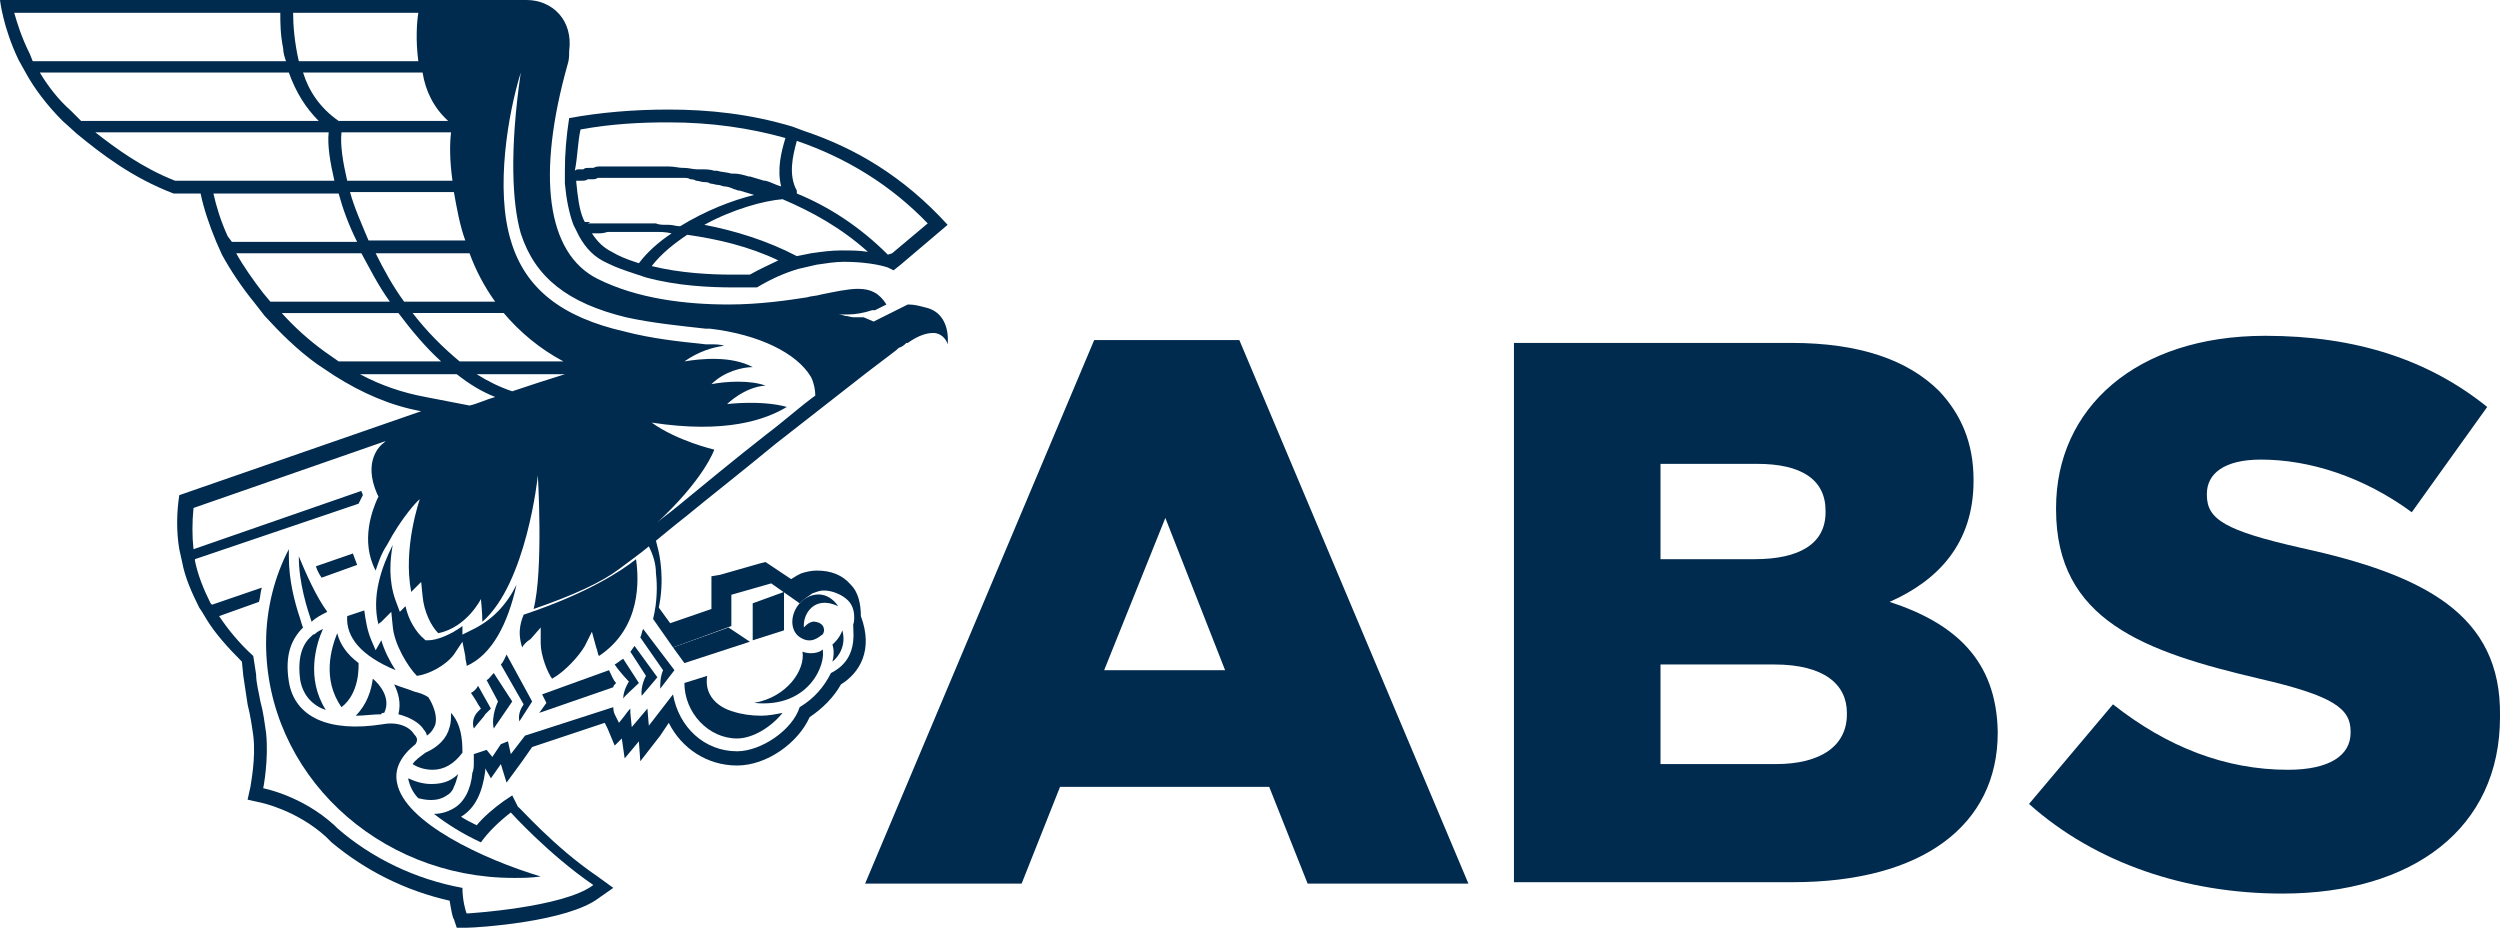
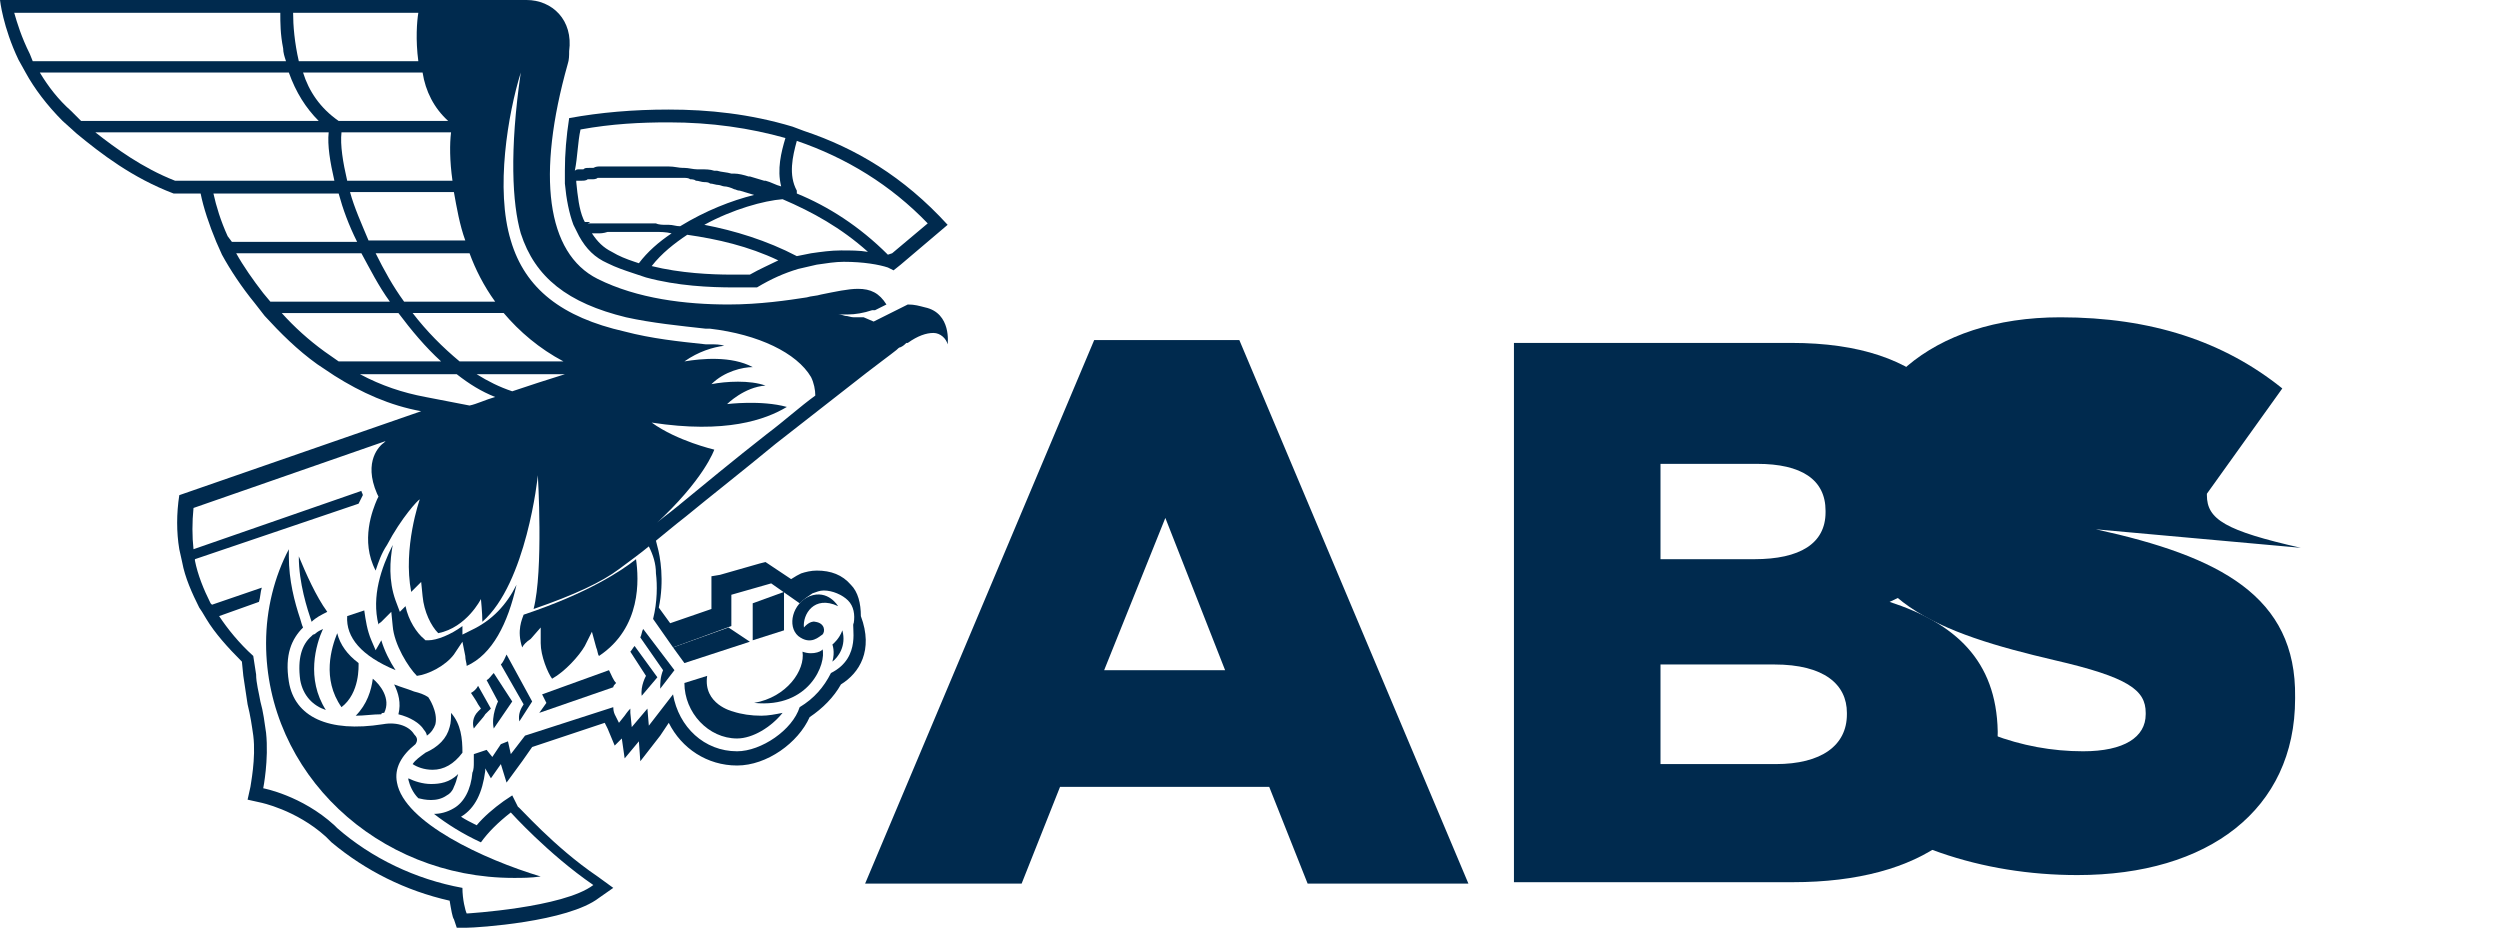
<svg xmlns="http://www.w3.org/2000/svg" id="Ebene_2" viewBox="0 0 175.7 65.2">
  <defs>
    <style>.cls-1{fill:#002a4e;}</style>
  </defs>
  <g id="Layer_1">
    <path class="cls-1" d="M76.9,23.9l-16.1,38.2h11l2.7-6.8h14.7l2.7,6.8h11.3l-16.1-38.2h-10.2ZM77.6,47.1l4.3-10.7,4.2,10.7h-8.5Z" />
    <path class="cls-1" d="M132.8,42.3c3.4-1.5,5.9-4.1,5.9-8.5v-.1c0-2.6-.9-4.6-2.4-6.2-2.2-2.2-5.6-3.4-10.4-3.4h-19.5v37.9h19.6c9.1,0,14.4-4,14.4-10.5v-.1c-.1-5-3-7.6-7.6-9.1M116.6,32.6h6.9c3.1,0,4.8,1.1,4.8,3.3v.1c0,2.2-1.8,3.3-5,3.3h-6.6v-6.7h-.1ZM129.8,50.2c0,2.2-1.8,3.5-5,3.5h-8.1v-7h8c3.5,0,5.1,1.4,5.1,3.4v.1Z" />
-     <path class="cls-1" d="M161.7,38.5c-5.3-1.2-6.6-2-6.6-3.7v-.1c0-1.4,1.2-2.4,3.8-2.4,3.4,0,7.2,1.2,10.6,3.7l5.3-7.4c-4.1-3.3-9.2-5-15.6-5-9.1,0-14.7,5.1-14.7,12.1v.1c0,7.8,6.2,10,14.3,11.9,5.2,1.2,6.4,2.1,6.4,3.7v.1c0,1.6-1.5,2.6-4.4,2.6-4.4,0-8.5-1.6-12.3-4.6l-5.9,7c4.7,4.2,11.1,6.3,17.8,6.3,9.2,0,15.3-4.6,15.3-12.4v-.1c.1-7.1-5.3-9.9-14-11.8" />
+     <path class="cls-1" d="M161.7,38.5c-5.3-1.2-6.6-2-6.6-3.7v-.1l5.3-7.4c-4.1-3.3-9.2-5-15.6-5-9.1,0-14.7,5.1-14.7,12.1v.1c0,7.8,6.2,10,14.3,11.9,5.2,1.2,6.4,2.1,6.4,3.7v.1c0,1.6-1.5,2.6-4.4,2.6-4.4,0-8.5-1.6-12.3-4.6l-5.9,7c4.7,4.2,11.1,6.3,17.8,6.3,9.2,0,15.3-4.6,15.3-12.4v-.1c.1-7.1-5.3-9.9-14-11.8" />
    <path class="cls-1" d="M30.3,55.1h0c-.6,0-1.2-.2-1.6-.4h0v.1c.1.4.3.9.7,1.3.4.1,1.3.3,2-.2.2-.1.4-.3.5-.6.1-.2.2-.5.3-.9-.6.6-1.3.7-1.9.7" />
    <path class="cls-1" d="M36.3,41.1c-.7,1.4-1.7,2.5-3.2,3.2l-.6.3v-.6c-.8.6-1.8,1-2.4,1h-.2l-.1-.1c-.5-.4-1.1-1.3-1.3-2.3l-.4.4-.3-.8c-.5-1.4-.4-2.8-.2-3.9-.8,1.6-1.5,3.6-1,5.6,0-.1.1-.1.2-.2l.7-.7.1,1c.1,1.3,1.1,2.9,1.7,3.5.8-.1,2-.7,2.6-1.5l.6-.9.2,1c0,.3.1.5.1.7,1.8-.8,2.9-3,3.5-5.7" />
    <path class="cls-1" d="M33.1,48.7c.2.3.4.6.5.8l.2.3-.2.2c-.4.4-.4.9-.3,1.2.3-.4.7-.8.8-1l.4-.4-.9-1.6c-.1.2-.3.4-.5.5" />
    <path class="cls-1" d="M34.2,47.8l.8,1.5h0s-.5,1-.3,1.9l1.3-1.9-1.3-2c-.2.2-.3.4-.5.5" />
    <path class="cls-1" d="M35.2,46.7l1.6,2.8c-.2.3-.4.7-.3,1.2l.9-1.4-1.8-3.3c-.1.2-.2.5-.4.7" />
    <path class="cls-1" d="M41.1,45.4l.5-1,.3,1.1c.1.2.1.5.2.6,3-2,2.8-5.4,2.6-6.8-1,.8-3.4,2.4-7.9,3.9-.1.3-.5,1.1-.1,2.3.1-.2.3-.4.6-.6l.7-.8v1.1c0,.9.5,2.1.8,2.5.9-.5,1.9-1.6,2.3-2.3" />
    <path class="cls-1" d="M42.8,47.1l-4.7,1.7.3.6-.5.7,5.2-1.8c0-.1.1-.2.2-.3-.2-.2-.3-.5-.5-.9q0,.1,0,0" />
-     <path class="cls-1" d="M43.2,46.7c.4.6,1,1.2,1,1.2,0,0-.4.6-.4,1.2.1-.2.7-.7,1.1-1.1l-1.1-1.7c-.2.1-.4.3-.6.4" />
    <path class="cls-1" d="M44.3,45.8l1.1,1.7h0s-.4.7-.3,1.4l1.1-1.3-1.6-2.2c-.1.1-.2.3-.3.4" />
    <path class="cls-1" d="M51.5,50s-2.1-.5-1.8-2.5l-1.6.5h0c0,2.1,1.7,3.9,3.7,3.9,1.1,0,2.4-.8,3.2-1.8-.5.1-1,.2-1.5.2-.7,0-1.4-.1-2-.3" />
    <path class="cls-1" d="M58.5,45.3s.2.5,0,1.2c.4-.3,1-1.1.7-2.2-.2.6-.7,1-.7,1" />
    <path class="cls-1" d="M56.9,41.9c-1.2.5-1.6,2.1-.8,2.8.9.7,1.5,0,1.7-.1.2-.2.2-.8-.5-.9-.4-.1-.8.4-.8.4-.1-.9.7-2.3,2.4-1.5,0,0-.7-1.2-2-.7" />
    <path class="cls-1" d="M56.4,45.8c.2,1.3-1.1,3.2-3.4,3.6,3.9.4,5.1-2.8,4.8-3.8.1.1-.6.5-1.4.2" />
    <polygon class="cls-1" points="55.1 41.6 52.9 42.4 52.9 45 55.1 44.3 55.1 41.6" />
    <polygon class="cls-1" points="52.7 45.1 51.2 44.1 47.3 45.5 48.1 46.6 52.7 45.1" />
    <path class="cls-1" d="M45,44.8l1.6,2.3h0c-.2.5-.2.9-.2,1.3l1-1.3-2.2-2.9c-.1.2-.1.4-.2.6" />
-     <path class="cls-1" d="M25.1,39.7c-.1-.3-.2-.5-.3-.8l-2.6.9c.1.3.2.5.4.8l2.5-.9Z" />
    <path class="cls-1" d="M23,43c-.8-1.1-1.5-2.7-2-3.9,0,1.9.6,3.7.9,4.6.3-.3.7-.5,1.1-.7" />
    <path class="cls-1" d="M24.4,43.3c-.1,1.5,1,2.8,3.4,3.8-.4-.6-.8-1.4-1-2.1h0l-.4.7-.3-.7c-.3-.7-.4-1.4-.5-2.1l-1.2.4h0Z" />
    <path class="cls-1" d="M29.1,48.6c-.5-.2-.9-.3-1.4-.5.3.6.5,1.3.3,2.1.8.2,1.5.6,1.8,1.1.1.1.2.3.2.4.3-.2.5-.5.6-.8.2-.9-.5-1.9-.5-1.9h0c-.3-.2-.6-.3-1-.4" />
    <path class="cls-1" d="M27,50.1c.5-1-.3-2-.8-2.4-.1.8-.4,1.8-1.2,2.6.6,0,1.2-.1,1.8-.1,0-.1.1-.1.2-.1" />
    <path class="cls-1" d="M23.7,44.5c-.4,1-1.1,3.2.3,5.2,1.3-1,1.2-2.9,1.2-3.1-.8-.6-1.3-1.3-1.5-2.1" />
    <path class="cls-1" d="M22.2,44.5c-.1.1-.2.1-.2.1l-.1.1c-.7.6-1,1.6-.8,3.1.2,1.1.9,1.8,1.8,2.1-1.4-2.2-.7-4.6-.2-5.7-.2.1-.4.2-.5.3" />
    <path class="cls-1" d="M31.6,51.1c-.2.8-.8,1.4-1.7,1.8-.4.3-.7.5-.9.8.3.2.8.4,1.4.4.8,0,1.5-.4,2.1-1.2h0c0-1-.1-2-.8-2.8,0,.3,0,.7-.1,1" />
    <path class="cls-1" d="M27.9,55c-.2-1,.3-1.9,1.3-2.7.2-.3.1-.5-.1-.7-.3-.5-1.1-.9-2.2-.7-3.8.6-6.2-.5-6.6-3-.3-1.9.2-3,1-3.8-.1-.2-.1-.3-.2-.6-.4-1.2-.8-2.7-.8-4.4v-.5c-1,1.9-1.6,4.2-1.6,6.6,0,9.1,7.8,16.5,17.4,16.5.6,0,1.2,0,1.9-.1-4-1.2-9.6-3.8-10.1-6.6" />
    <path class="cls-1" d="M39.7,12v.9c.1,1.1.3,2.1.6,2.9l.4.8c.5.9,1.1,1.5,2,1.9.6.3,1.2.5,1.8.7l.9.3c2.2.6,4.5.7,6.2.7h1.6c1-.6,1.9-1,2.9-1.3l1.3-.3c.7-.1,1.3-.2,1.9-.2,1.4,0,2.5.2,3.1.4l.4.2.5-.4,3.3-2.8c-3.1-3.4-6.5-5.4-10.1-6.6l-.8-.3c-3-.9-5.9-1.2-8.7-1.2-2.5,0-4.8.2-7,.6-.2,1.3-.3,2.5-.3,3.7M41.3,15.6h-.2l-.1-.2c-.3-.7-.4-1.6-.5-2.6v-.1h.4c.1,0,.3,0,.4-.1h.3c.1,0,.3,0,.4-.1h6c.2,0,.4,0,.5.1.1,0,.3,0,.4.1.2,0,.4.1.6.1.1,0,.3,0,.4.1.2,0,.4.1.6.1.1,0,.3.1.4.1.2,0,.5.1.7.2.1,0,.2.1.4.1.3.1.7.2,1,.3-1.6.4-3.4,1.1-5.2,2.2-.3,0-.5-.1-.8-.1h-.2c-.2,0-.5,0-.7-.1h-4.8c.3-.1.1-.1,0-.1M44.9,18.5l-.3-.1c-.6-.2-1.1-.4-1.6-.7-.6-.3-1-.7-1.4-1.3h.4c.2,0,.4,0,.7-.1h3.4c.3,0,.7,0,1.1.1-.9.6-1.7,1.3-2.3,2.1M52.7,19.3h-1.3c-1.4,0-3.6-.1-5.6-.6.7-.9,1.6-1.6,2.5-2.2,2.1.3,4.3.8,6.4,1.8-.6.3-1.3.6-2,1M56,9.9h0c3.5,1.2,6.6,3.1,9.2,5.8l-2.5,2.1-.3.1c-2-2-4.2-3.4-6.4-4.3v-.2c-.6-1.1-.3-2.4,0-3.5M61,17.7c-.6-.1-1.2-.1-1.9-.1s-1.4.1-2.1.2h0l-1,.2c-2.1-1.1-4.4-1.8-6.5-2.2,2-1.1,4.2-1.7,5.5-1.8,2.1.9,4.1,2,6,3.7M40.8,9.1c2.2-.4,4.2-.5,6.2-.5,3,0,5.7.4,8.2,1.1-.3,1-.6,2.2-.3,3.4-.4-.1-.7-.3-1.1-.4h-.1c-.3-.1-.7-.2-1-.3h-.1c-.3-.1-.7-.2-1-.2h-.2c-.3-.1-.7-.1-1-.2h-.2c-.3-.1-.6-.1-1-.1h-.2c-.3,0-.6-.1-.9-.1h-.1c-.3,0-.6-.1-1-.1h-4.8c-.2,0-.3,0-.5.1h-.3c-.2,0-.3,0-.4.1h-.3c-.1,0-.2,0-.3.1.2-1,.2-2,.4-2.9" />
    <path class="cls-1" d="M59.8,41.1c-.6-.7-1.4-1-2.4-1-.4,0-.8.1-1.1.2-.2.1-.4.2-.7.4l-1.5-1-.3-.2-.4.1-2.8.8-.6.1v2.3l-2.9,1-.8-1.1c.4-1.9.1-3.6-.1-4.3l-.1-.4h0c.5-.4,1.2-1,2.1-1.7,1.7-1.4,4-3.2,6.3-5.1,2.3-1.8,4.6-3.6,6.4-5,.9-.7,1.6-1.2,2.1-1.6.1-.1.2-.2.3-.2h0c.2-.1.3-.2.4-.3h.1c.7-.5,1.3-.7,1.8-.7h0c.5,0,.9.4,1,.8,0,0,.3-2.2-1.6-2.6-.4-.1-.7-.2-1.2-.2l-1.4.7-1,.5-.7-.3h-.7c-.2,0-.4-.1-.6-.1-.3-.1-.5-.1-.5-.1h.7c.5,0,1.1-.1,1.7-.3h.2l.8-.4c-.5-.8-1.1-1.1-2-1.1-.7,0-1.6.2-2.6.4-.3.1-.7.1-1,.2-1.3.2-3.3.5-5.5.5-3,0-6.4-.4-9.2-1.8-3.6-1.8-4.3-7.3-2.1-15.1.1-.3.1-.6.1-.9.3-2.2-1.2-3.6-3-3.6H0s.2,1.9,1.3,4.2l.5.9c.6,1.1,1.5,2.3,2.6,3.4l1,.9c1.7,1.4,3.9,3.1,6.8,4.2h1.9c.2,1,.6,2.2,1.1,3.4l.4.9c.6,1.1,1.4,2.3,2.3,3.4l.7.9c1.1,1.2,2.3,2.4,3.7,3.4l.6.4.6.4c1.9,1.2,3.9,2.1,6.1,2.5l-17,5.9c-.2,1.3-.2,2.6,0,3.8l.2.9c.2,1.1.7,2.2,1.2,3.2l.2.3.3.5c.6,1,1.5,2,2.5,3l.1,1c.1.7.2,1.3.3,2,.2.8.3,1.5.4,2.2.2,1.6-.2,3.5-.2,3.6l-.2.9.9.2s2.5.5,4.6,2.4h0l.2.2.2.2h0c2.4,2,5.2,3.4,8.3,4.1.1.6.2,1.2.3,1.3l.2.6h.7c.7,0,7.1-.4,9.3-2.1l1-.7-1.1-.8c-3.1-2.1-5.5-4.9-5.6-4.9l-.4-.8-.6.4c-.7.5-1.4,1.1-1.9,1.7-.4-.2-.8-.4-1.1-.6,1-.6,1.5-1.7,1.7-3.2v-.2l.4.7.7-1,.4,1.3,1.1-1.5.7-1,5.1-1.7.2.4.5,1.2.5-.5.2,1.4,1-1.2.1,1.4,1.4-1.8.6-.9c.9,1.8,2.7,3,4.8,3s4.3-1.6,5.1-3.4c.9-.6,1.7-1.4,2.2-2.3,1.3-.8,2.3-2.4,1.4-4.8,0-.9-.2-1.7-.7-2.2M36.6,5.1c-.8,5.5-.6,9.2,0,11.3,1,3.1,3.3,4.9,7.4,5.9,1.8.4,3.8.6,5.6.8h.3c3.4.4,6.1,1.7,7.1,3.4.2.4.3.9.3,1.3-1.1.8-2.2,1.8-3.4,2.7-2.3,1.8-4.6,3.7-6.3,5.1-.6.5-1.2.9-1.6,1.3,3.5-3.2,4.2-5.3,4.2-5.3,0,0-2.6-.6-4.4-1.9,5.2.8,8-.2,9.5-1.1-1.8-.5-4.2-.2-4.2-.2,0,0,1.2-1.2,2.7-1.3-1.1-.4-2.8-.3-3.8-.1.9-.9,2.2-1.2,2.9-1.2-1.5-.8-3.6-.6-4.8-.4,1-.7,2-1,2.8-1.1-.3-.1-.6-.1-1-.1h-.3c-1.9-.2-3.8-.4-5.7-.9-4.4-1-7-3-8-6.4-1.1-3.6-.2-8.9.7-11.8M39.7,26.3c-1.3.4-2.5.8-3.7,1.2-.9-.3-1.7-.7-2.5-1.2h6.2ZM32.3,25.4c-1.2-1-2.3-2.1-3.3-3.4h6.4c1.1,1.3,2.5,2.5,4.2,3.4h-7.3ZM33,17.8c.4,1.1,1,2.3,1.8,3.4h-6.4c-.8-1.1-1.4-2.2-2-3.4h6.6ZM32.7,16.9h-6.8c-.5-1.2-1-2.3-1.3-3.4h7.3c.2,1.1.4,2.3.8,3.4M31.7,9.3c-.1.8-.1,2,.1,3.4h-7.4c-.3-1.3-.5-2.5-.4-3.4h7.7ZM31.5,8.5h-7.7c-1.3-.9-2.1-2.1-2.5-3.4h8.4c.2,1.3.8,2.5,1.8,3.4M29.4.9c-.1.6-.2,1.9,0,3.4h-8.4c-.3-1.3-.4-2.5-.4-3.4,0,0,8.8,0,8.8,0ZM2.1,3.8c-.6-1.2-.9-2.2-1.1-2.9h18.7c0,.7,0,1.5.2,2.5,0,.3.1.6.2.9H2.3l-.2-.5ZM5,7.8c-.9-.8-1.6-1.7-2.2-2.7h17.5c.5,1.4,1.2,2.5,2.1,3.4H5.7l-.7-.7ZM14.1,12.7h-1.8c-2.3-.9-4.2-2.3-5.6-3.4h16.4c-.1.9.1,2.1.4,3.4h-8.7s-.7,0-.7,0ZM16,16.6c-.5-1.1-.8-2.1-1-3h8.8c.3,1.1.7,2.2,1.3,3.4h-8.8l-.3-.4ZM19,21.2l-.5-.6c-.7-.9-1.4-1.9-1.9-2.8h8.8c.6,1.1,1.2,2.3,2,3.4h-8.4ZM22.8,24.7c-1.1-.8-2.1-1.7-3-2.7h8.2c.9,1.2,1.9,2.4,3,3.4h-7.2l-1-.7ZM25.3,26.3h6.8c.9.7,1.7,1.2,2.7,1.6-.7.2-1.3.5-1.8.6l-3.1-.6c-1.6-.3-3.1-.8-4.6-1.6M58.4,47.3c-.5,1-1.2,1.8-2.2,2.4-.5,1.6-2.7,3.1-4.4,3.1-2.3,0-4.1-1.7-4.5-4l-1.7,2.2-.1-1.2h0l-1.1,1.3-.1-1v-.3c-.2.2-.4.5-.4.5l-.4.5-.3-.6s-.1-.2-.1-.5l-6.2,2-1,1.3-.2-.9h0l-.5.2-.6.9-.4-.5h0l-.9.3v.6h0c0,.2,0,.5-.1.7-.1,1.2-.6,2.1-1.3,2.5-.5.3-1,.4-1.4.4.9.7,2,1.4,3.3,2,.5-.7,1.2-1.4,2.1-2.1,0,0,2.6,2.9,5.8,5.1h0c-2.1,1.6-8.9,2-8.9,2-.1-.2-.3-1-.3-1.8-3.3-.6-6.4-2.1-8.8-4.2h0l-.2-.2h0c-2.3-2.1-5-2.6-5-2.6,0,0,.4-2,.2-3.9-.1-.7-.2-1.5-.4-2.2-.1-.6-.3-1.3-.3-1.9l-.2-1.3c-1-.9-1.8-1.9-2.4-2.8l2.8-1c.1-.3.1-.7.2-1l-3.5,1.2-.1-.1c-.5-1-.9-2-1.1-3v-.1l11.5-3.9.3-.6c0-.1-.1-.2-.1-.3l-11.8,4.1c-.1-.9-.1-1.9,0-2.9l13.5-4.7-.1.1c-.3.2-1.5,1.3-.5,3.6l.1.2-.1.2c-.3.7-1.2,2.9-.1,5,.2-.6.4-1.2.8-1.8,1-1.9,2.2-3.2,2.3-3.2,0,0-1.2,3.4-.6,6.5h0l.7-.7.1,1c.1,1.1.6,2.1,1.1,2.6,2-.4,3-2.4,3-2.4,0,0,.1,1,.1,1.6,3.1-2.7,3.9-10.2,3.9-10.3,0,0,.4,6.7-.3,9.4,2.9-1,4.8-1.9,6-2.8.8-.6,1.5-1.1,2.1-1.6h0c.3.6.5,1.2.5,1.9.1.8.1,2-.2,3.2l1.4,2,4.1-1.5v-2.2l2.8-.8,2,1.4c.3-.3.6-.5.9-.7.3-.1.5-.2.8-.2.6,0,1.3.3,1.7.7s.5,1,.4,1.6c-.2.1.6,2.4-1.6,3.5" />
  </g>
</svg>